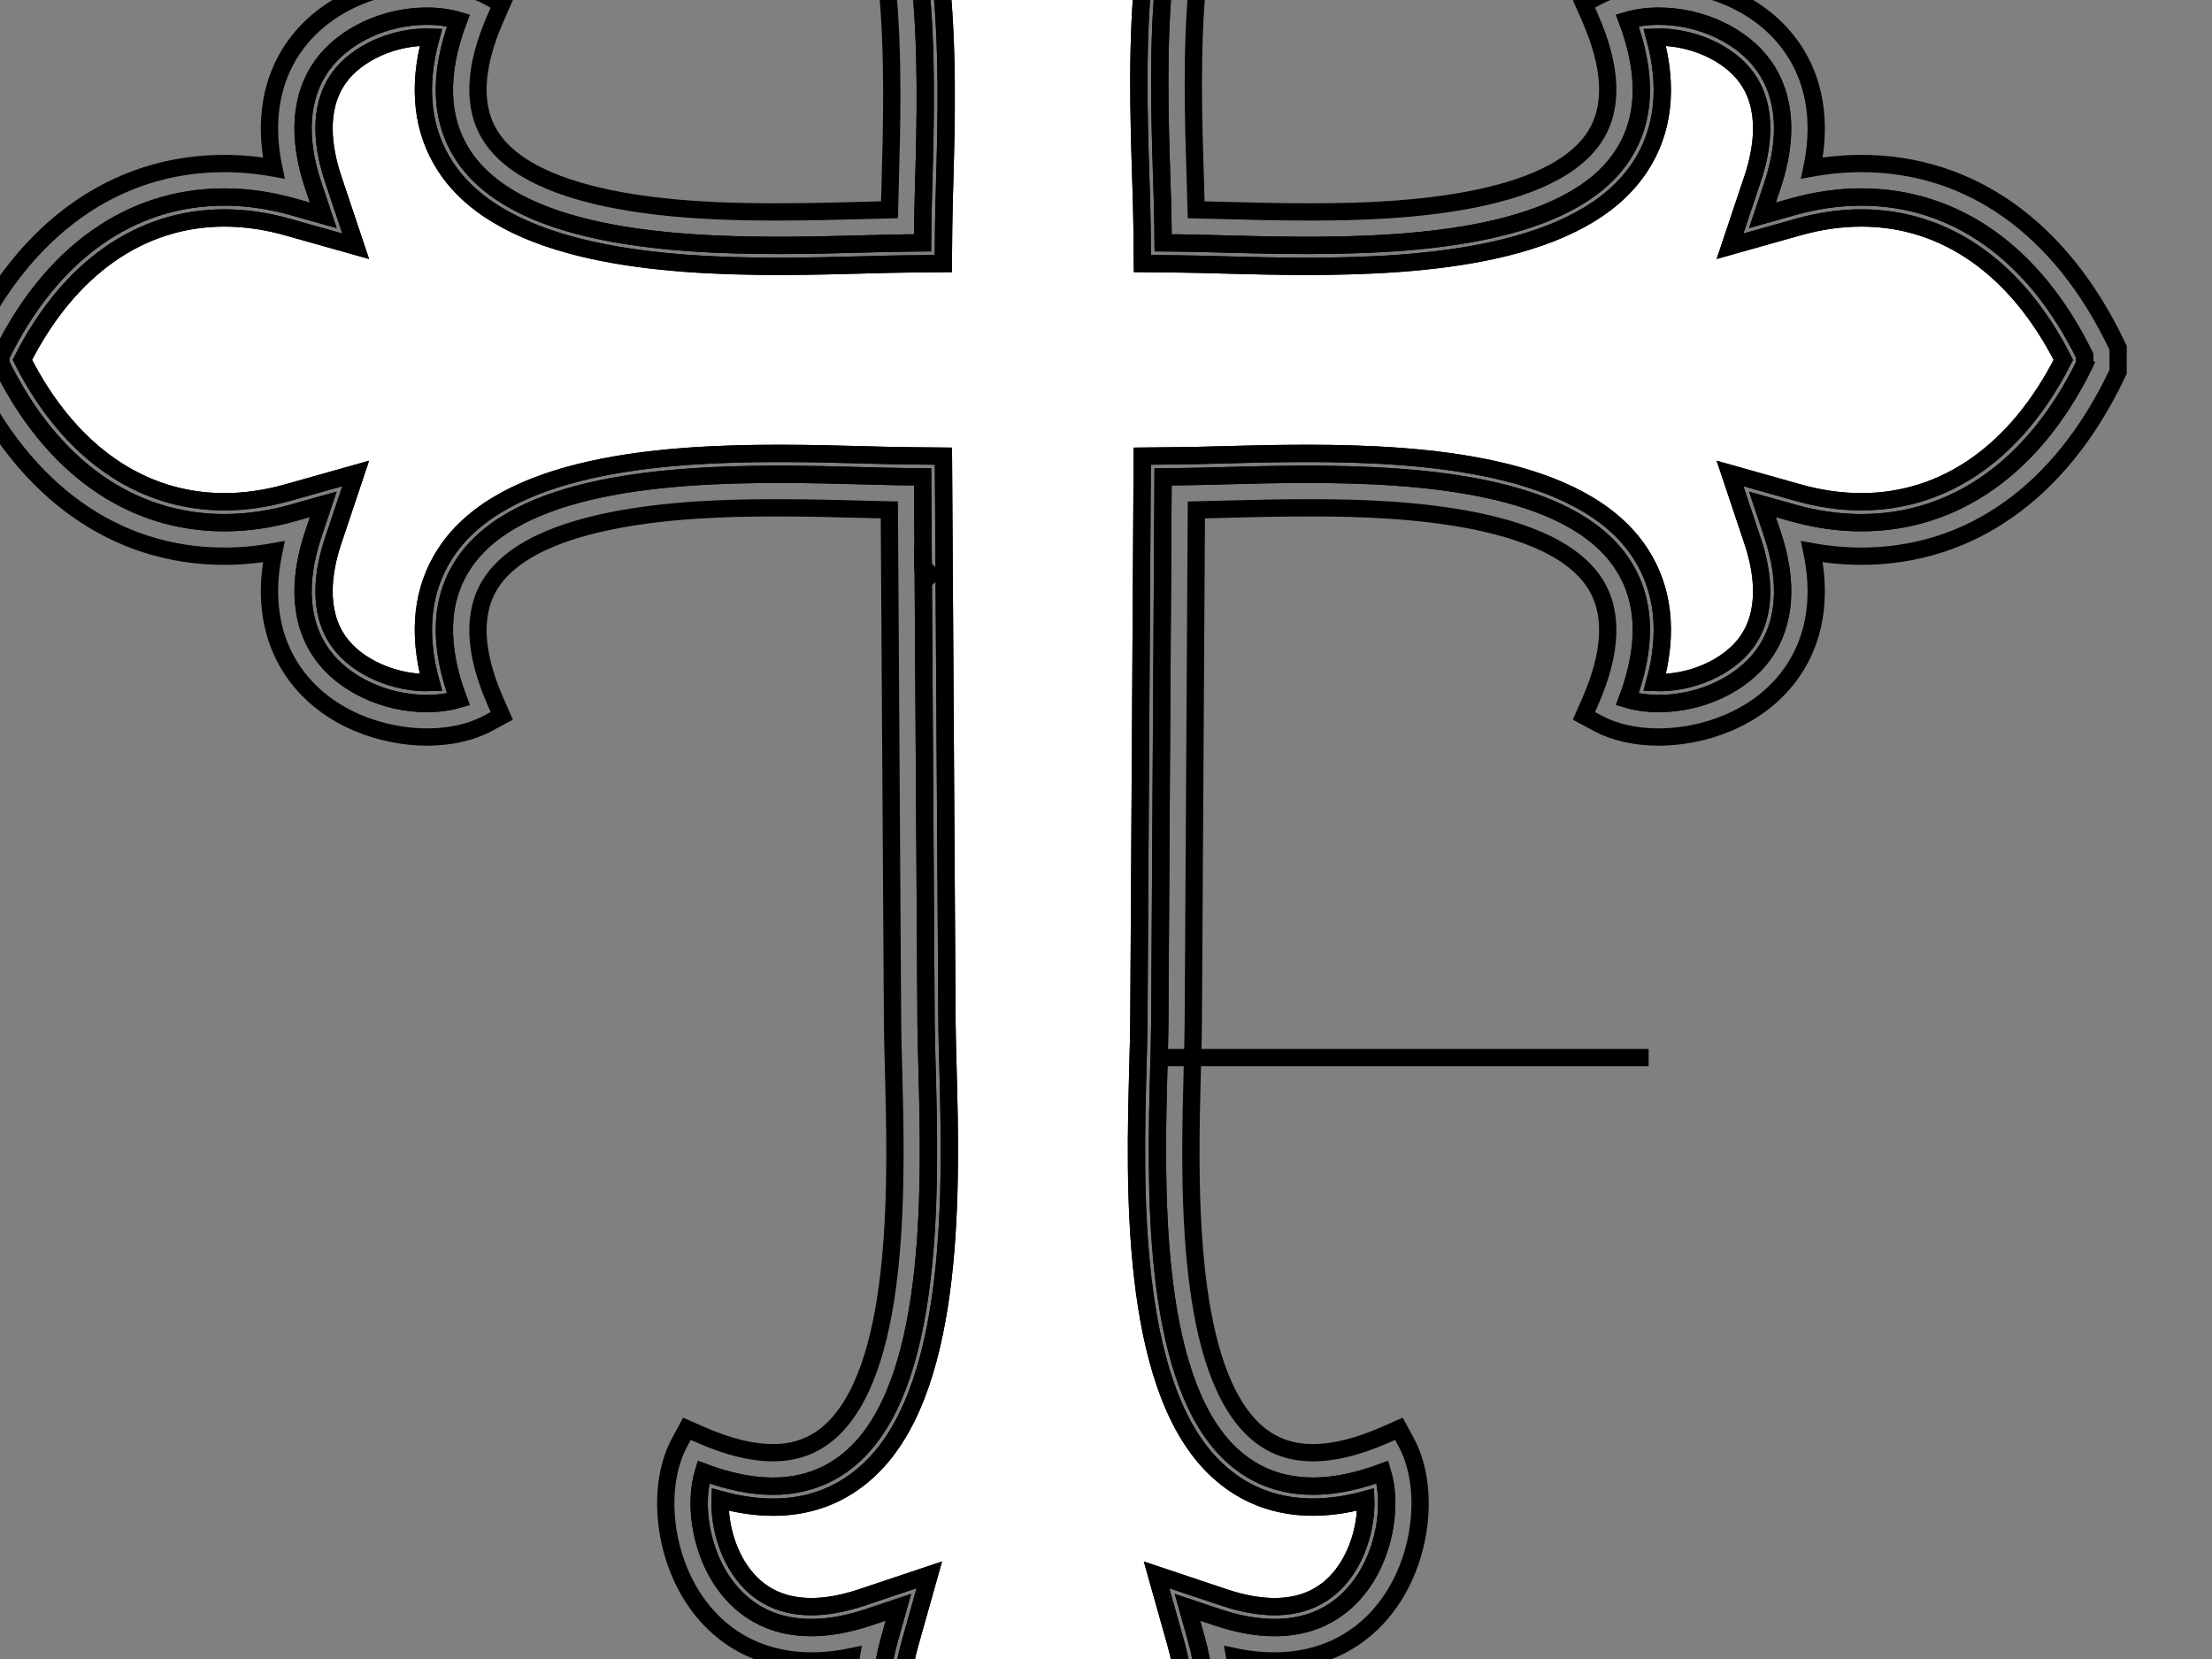
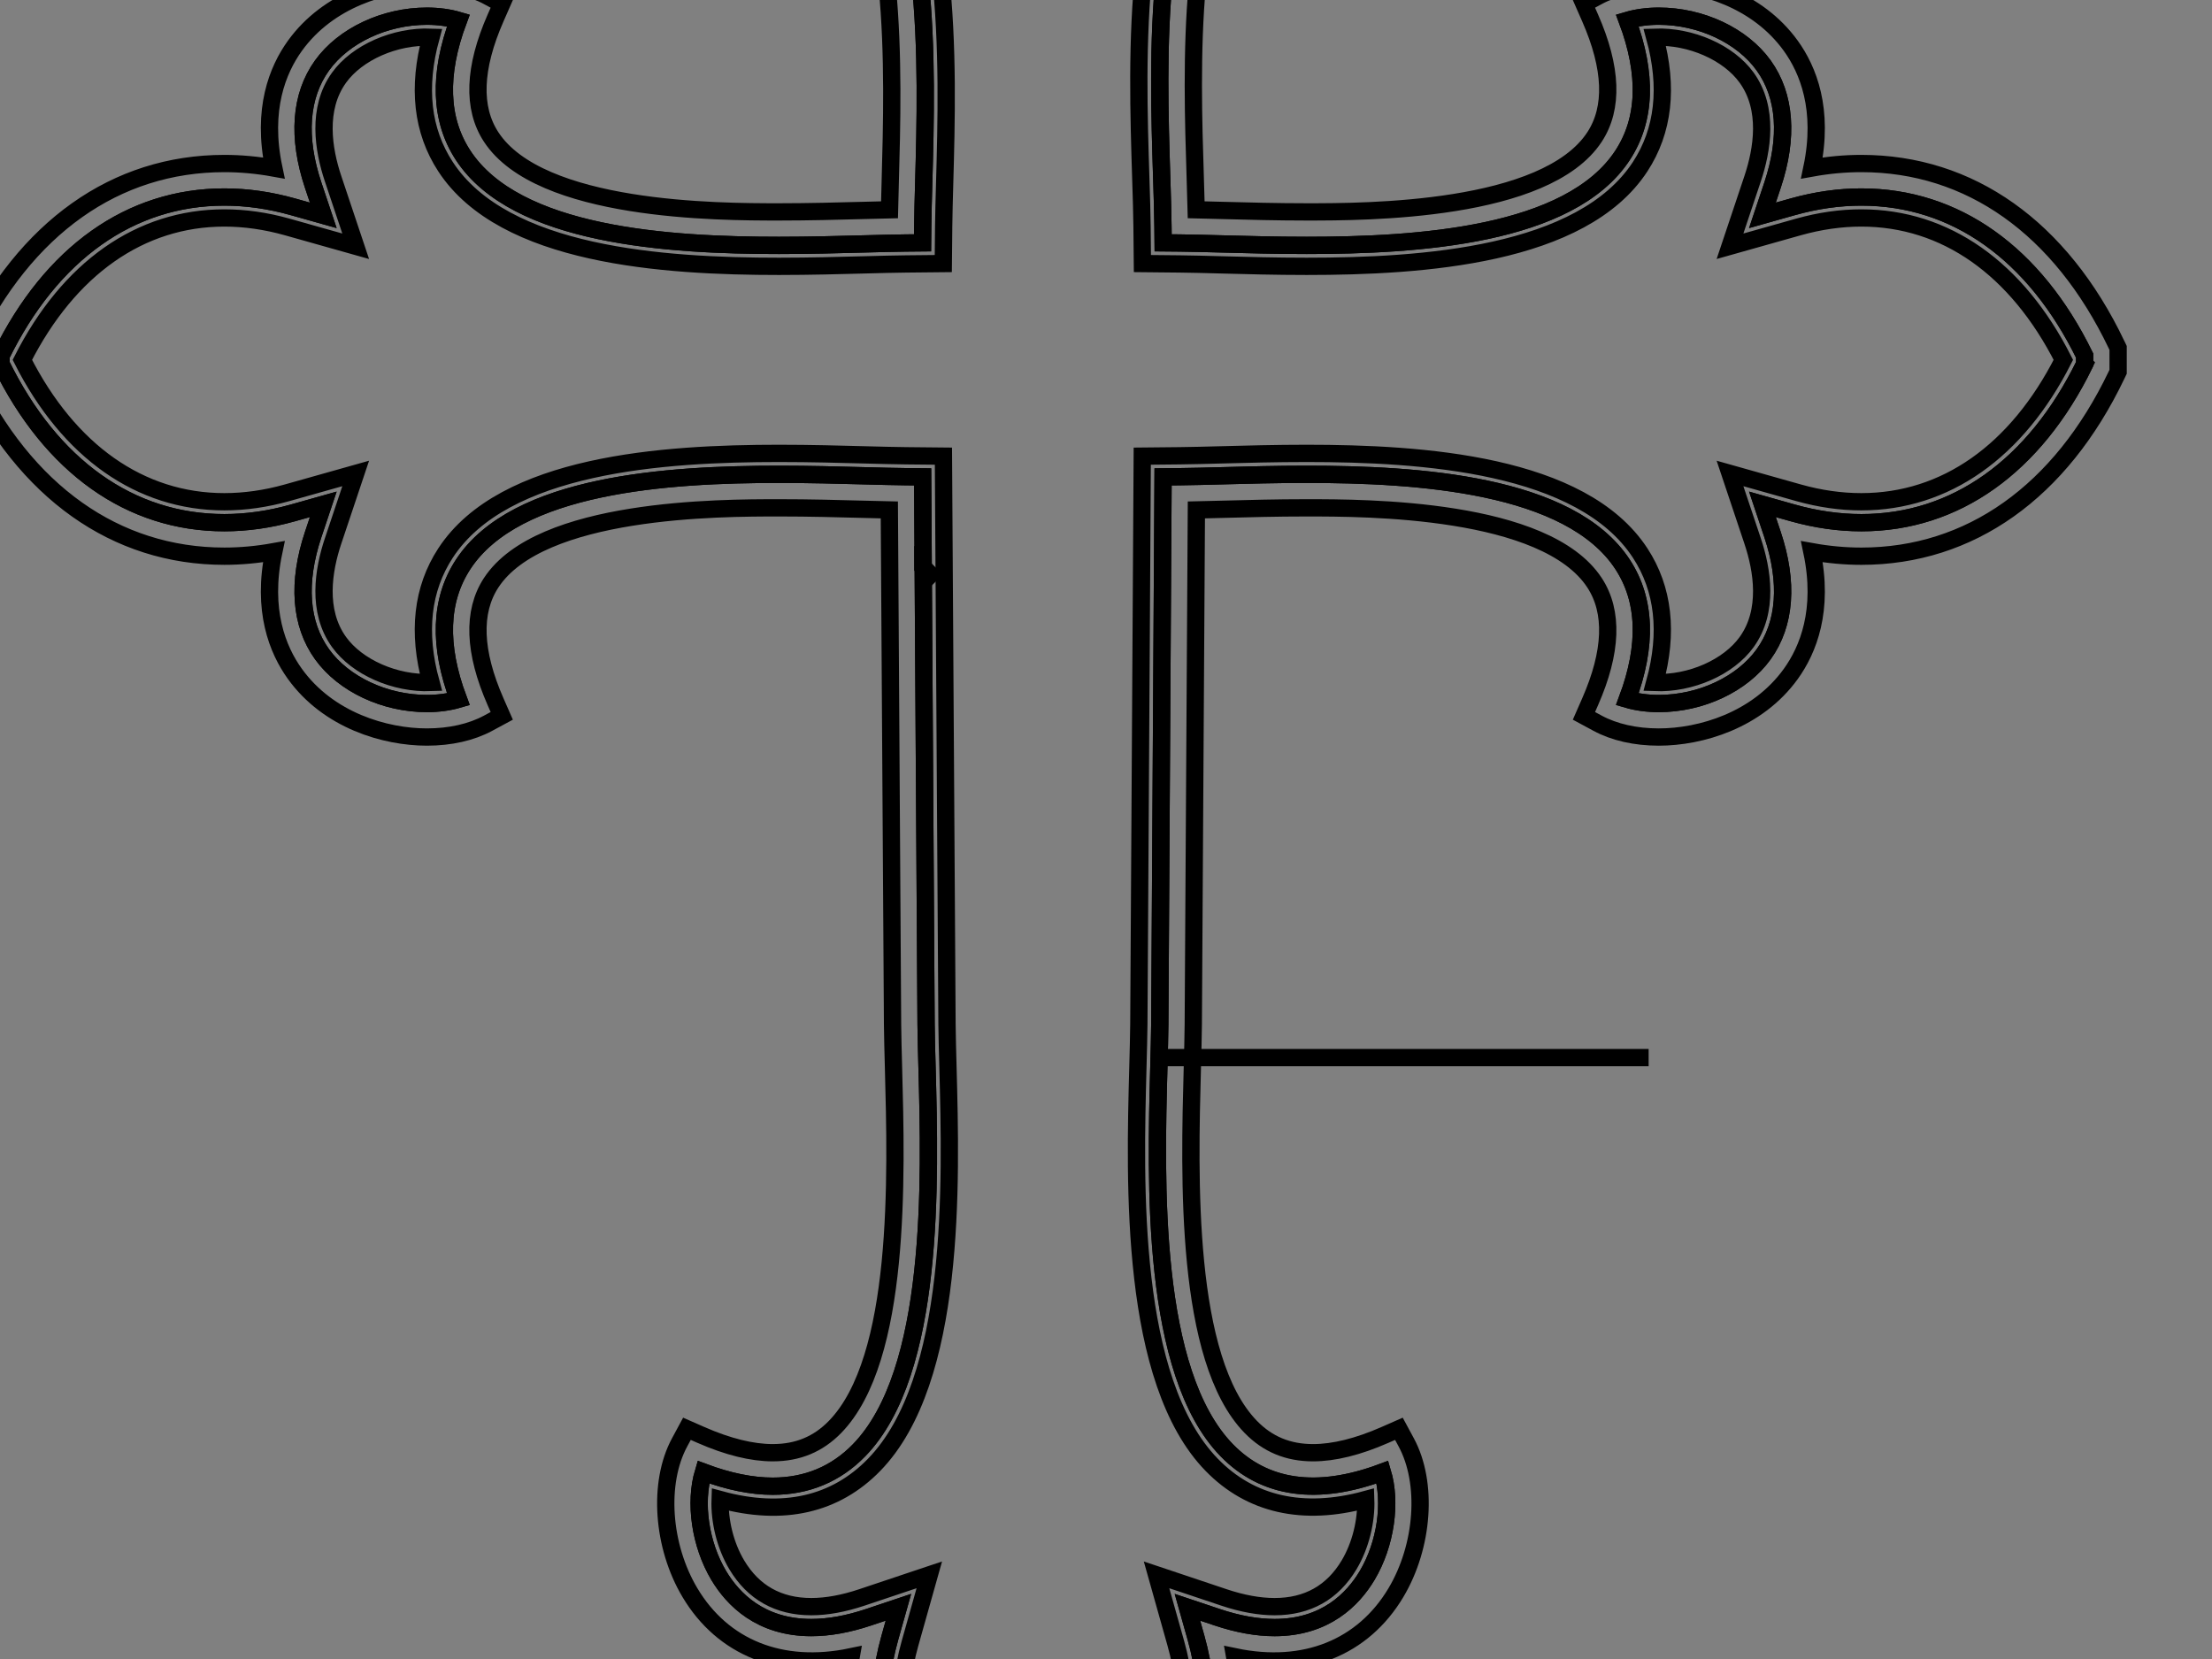
<svg xmlns="http://www.w3.org/2000/svg" width="640" height="480">
  <rect width="100%" height="100%" fill="#808080" stroke="none" />
  <title>white cross</title>
  <defs>
    <clipPath id="clipPath4923" clipPathUnits="userSpaceOnUse">
      <path id="path4925" d="m0,733.074l600,0l0,-733.074l-600,0l0,733.074z" />
    </clipPath>
    <clipPath id="clipPath4937" clipPathUnits="userSpaceOnUse">
      <path id="path4939" d="m282.842,126.234c0.636,-9.46 6.455,-18.753 13.577,-18.753c7.126,0 13.612,9.164 13.581,19.094c-0.037,11.131 -9.591,32.93 -13.581,41.246c-4.157,-8.57 -14.425,-28.979 -13.577,-41.587" />
    </clipPath>
    <clipPath id="clipPath4945" clipPathUnits="userSpaceOnUse">
      <path id="path4947" d="m310.029,107.477l-28.037,0l0,60.34l28.037,0l0,-60.34z" />
    </clipPath>
    <clipPath id="clipPath4955" clipPathUnits="userSpaceOnUse">
      <path id="path4957" d="m-1.044,-1.004l2.611,0l0,5.62l-2.611,0l0,-5.62z" />
    </clipPath>
    <clipPath id="clipPath4971" clipPathUnits="userSpaceOnUse">
      <path id="path4973" d="m284.884,134.219l21.391,-1.939c1.129,5.371 -7.135,29.868 -9.856,35.541c-7.096,-14.628 -11.6,-29.401 -11.535,-33.602" />
    </clipPath>
    <clipPath id="clipPath4979" clipPathUnits="userSpaceOnUse">
      <path id="path4981" d="m307.342,169.013l1.935,-36.632l-24.394,-1.289l-1.936,36.632l24.395,1.289z" />
    </clipPath>
    <clipPath id="clipPath4989" clipPathUnits="userSpaceOnUse">
-       <path id="path4991" d="m-0.127,-0.561l1.52,0l0,1.012l-1.52,0l0,-1.012z" />
+       <path id="path4991" d="m-0.127,-0.561l1.52,0l-1.52,0l0,-1.012z" />
    </clipPath>
    <clipPath id="clipPath5005" clipPathUnits="userSpaceOnUse">
      <path id="path5007" d="m111.791,442.008c-9.461,-0.637 -18.755,-6.454 -18.755,-13.579c0,-7.125 9.165,-13.611 19.096,-13.579c11.13,0.037 32.929,9.59 41.246,13.579c-8.234,3.994 -27.393,13.629 -40.065,13.628c-0.518,0 -1.027,-0.016 -1.522,-0.049" />
    </clipPath>
    <clipPath id="clipPath5013" clipPathUnits="userSpaceOnUse">
      <path id="path5015" d="m93.032,442.062l60.342,0l0,-27.24l-60.342,0l0,27.24z" />
    </clipPath>
    <clipPath id="clipPath5023" clipPathUnits="userSpaceOnUse">
      <path id="path5025" d="m-1.044,-1.004l2.537,0l0,5.62l-2.537,0l0,-5.62z" />
    </clipPath>
    <clipPath id="clipPath5039" clipPathUnits="userSpaceOnUse">
      <path id="path5041" d="m119.775,439.967l-1.939,-21.393c5.371,-1.13 29.867,7.134 35.542,9.855c-14.526,7.047 -29.193,11.539 -33.512,11.538l-0.091,0" />
    </clipPath>
    <clipPath id="clipPath5047" clipPathUnits="userSpaceOnUse">
      <path id="path5049" d="m-315.168,-354.446l1.52,0l0,1.01l-1.52,0l0,-1.01z" />
    </clipPath>
    <clipPath id="clipPath5057" clipPathUnits="userSpaceOnUse">
      <path id="path5059" d="m-0.127,-0.561l1.52,0l0,1.01l-1.52,0l0,-1.01z" />
    </clipPath>
    <clipPath id="clipPath5073" clipPathUnits="userSpaceOnUse">
      <path id="path5075" d="m282.793,610.133c0.037,-11.13 9.59,-32.929 13.579,-41.246c4.157,8.571 14.427,28.98 13.578,41.587c-0.635,9.46 -6.455,18.755 -13.578,18.755c-7.124,0 -13.612,-9.166 -13.579,-19.096" />
    </clipPath>
    <clipPath id="clipPath5081" clipPathUnits="userSpaceOnUse">
      <path id="path5083" d="m761.297,738.394l2.612,0l0,5.62l-2.612,0l0,-5.62z" />
    </clipPath>
    <clipPath id="clipPath5091" clipPathUnits="userSpaceOnUse">
      <path id="path5093" d="m-1.044,-1.004l2.611,0l0,5.62l-2.611,0l0,-5.62z" />
    </clipPath>
    <clipPath id="clipPath5107" clipPathUnits="userSpaceOnUse">
-       <path id="path5109" d="m295.795,571.874c7.097,14.63 11.602,29.402 11.537,33.604l-21.393,1.938c-1.129,-5.371 7.135,-29.867 9.856,-35.542" />
-     </clipPath>
+       </clipPath>
    <clipPath id="clipPath5115" clipPathUnits="userSpaceOnUse">
      <path id="path5117" d="m284.867,570.684l-1.935,36.633l24.397,1.289l1.935,-36.634l-24.397,-1.288z" />
    </clipPath>
    <clipPath id="clipPath5125" clipPathUnits="userSpaceOnUse">
      <path id="path5127" d="m-0.127,-0.561l1.52,0l0,1.012l-1.52,0l0,-1.012z" />
    </clipPath>
    <clipPath id="clipPath5141" clipPathUnits="userSpaceOnUse">
      <path id="path5143" d="m483.244,442.822c-11.131,-0.037 -32.93,-9.59 -41.246,-13.579c8.57,-4.157 28.979,-14.427 41.587,-13.578c9.46,0.635 18.754,6.454 18.754,13.578c0,7.107 -9.12,13.579 -19.023,13.579l-0.072,0" />
    </clipPath>
    <clipPath id="clipPath5149" clipPathUnits="userSpaceOnUse">
      <path id="path5151" d="m502.336,414.816l-60.341,0l0,28.006l60.341,0l0,-28.006z" />
    </clipPath>
    <clipPath id="clipPath5159" clipPathUnits="userSpaceOnUse">
      <path id="path5161" d="m-1.041,-1.004l2.608,0l0,5.62l-2.608,0l0,-5.62z" />
    </clipPath>
    <clipPath id="clipPath5175" clipPathUnits="userSpaceOnUse">
      <path id="path5177" d="m441.998,429.243c14.629,-7.097 29.401,-11.602 33.602,-11.537l1.939,21.391c-0.341,0.072 -0.757,0.106 -1.241,0.106c-7.16,-0.001 -28.985,-7.412 -34.3,-9.96" />
    </clipPath>
    <clipPath id="clipPath5183" clipPathUnits="userSpaceOnUse">
      <path id="path5185" d="m327.063,354.177l1.518,0l0,0.97l-1.518,0l0,-0.97z" />
    </clipPath>
    <clipPath id="clipPath5193" clipPathUnits="userSpaceOnUse">
      <path id="path5195" d="m-0.127,-0.519l1.518,0l0,0.97l-1.518,0l0,-0.97z" />
    </clipPath>
    <clipPath id="clipPath5209" clipPathUnits="userSpaceOnUse">
      <path id="path5211" d="m282.203,568.167c1.149,-2.767 -3.764,3.098 -11.354,8.963c-11.358,8.777 -28.71,17.553 -40.723,-2.588c45.672,6.318 51.059,-53.961 51.059,-129.892l0.015,-1.09l-3.722,-0.072c-75.93,0 -136.21,5.388 -129.891,51.059c-33.604,-20.04 13.283,-54.945 6.374,-52.077c0,0 -58.234,37.398 -80.69,-13.836c22.456,-51.24 80.69,-14.195 80.69,-14.195c6.909,2.869 -39.978,-32.034 -6.374,-52.077c-6.319,45.673 53.961,51.061 129.891,51.061l4.061,0.078l0.012,-1.165l0,-121.165c0,-75.931 -5.388,-136.21 -51.059,-129.893c12.012,-20.141 29.364,-11.365 40.722,-2.589c7.591,5.865 12.504,11.731 11.355,8.964c0,0 -37.4,-58.234 13.837,-80.69c51.237,22.456 14.193,80.69 14.193,80.69c-1.149,2.767 3.764,-3.099 11.354,-8.964c11.357,-8.776 28.71,-17.552 40.723,2.589c-45.672,-6.317 -51.06,53.962 -51.06,129.893l1.558,121.165l-0.105,1.767l4.306,0.083c75.931,0 136.21,-5.39 129.893,-51.061c33.603,20.04 -13.284,54.944 -6.375,52.078c0,0 58.233,-37.401 80.69,13.836c-22.457,51.236 -80.69,14.193 -80.69,14.193c-6.909,-2.867 39.978,32.035 6.375,52.078c6.317,-45.674 -53.962,-51.059 -129.893,-51.059l-6.094,-0.117l-0.03,0.516c0,75.931 5.388,136.21 51.059,129.892c-12.013,20.141 -29.365,11.365 -40.722,2.588c-7.591,-5.865 -12.504,-11.73 -11.354,-8.963c0,0 37.399,58.235 -13.838,80.691c-51.236,-22.456 -14.193,-80.691 -14.193,-80.691m-2.76,42.756c-0.041,12.376 8.043,23.797 16.923,23.797c8.878,0 16.13,-11.582 16.923,-23.373c1.057,-15.713 -11.742,-41.148 -16.923,-51.83c-4.971,10.366 -16.877,37.534 -16.923,51.406m152.799,-181.853c10.366,4.971 37.535,16.877 51.406,16.922c12.376,0.043 23.798,-8.044 23.798,-16.922c0,-8.879 -11.583,-16.129 -23.374,-16.922c-0.617,-0.042 -1.251,-0.062 -1.897,-0.062c-15.793,-0.001 -39.67,12.006 -49.933,16.984m-344.834,-0.467c0,8.875 11.583,16.128 23.374,16.922c15.711,1.056 41.148,-11.742 51.829,-16.922c-10.365,-4.971 -37.534,-16.88 -51.405,-16.925l-0.093,0c-12.341,-0.001 -23.705,8.068 -23.705,16.925m192.106,-304.129c-1.057,15.713 11.742,41.148 16.923,51.83c4.971,-10.366 16.877,-37.535 16.922,-51.406c0.042,-12.376 -8.044,-23.798 -16.922,-23.798c-8.878,0 -16.13,11.583 -16.923,23.374" />
    </clipPath>
    <clipPath id="clipPath5217" clipPathUnits="userSpaceOnUse">
      <path id="path5219" d="m73.271,648.857l448.312,0l0,-561.895l-448.312,0l0,561.895z" />
    </clipPath>
    <clipPath id="clipPath5227" clipPathUnits="userSpaceOnUse">
      <path id="path5229" d="m18.174,-450.609l462.431,0l0,579.591l-462.431,0l0,-579.591z" />
    </clipPath>
    <clipPath id="clipPath5243" clipPathUnits="userSpaceOnUse">
      <path id="path5245" d="m282.793,535.818c0,0 6.633,3.938 9.217,8.667c-7.35,8.864 -14.701,12.607 -14.701,12.607c0,0 5.484,-11.424 5.484,-21.274" />
    </clipPath>
    <clipPath id="clipPath5261" clipPathUnits="userSpaceOnUse">
      <path id="path5263" d="m0,-0.723l1,0l0,1.447l-1,0l0,-1.447z" />
    </clipPath>
    <clipPath id="clipPath5277" clipPathUnits="userSpaceOnUse">
      <path id="path5279" d="m296.969,544.485c2.584,-4.729 9.219,-8.667 9.219,-8.667c0,9.85 5.484,21.274 5.484,21.274c0,0 -7.351,-3.743 -14.703,-12.607" />
    </clipPath>
    <clipPath id="clipPath5285" clipPathUnits="userSpaceOnUse">
      <path id="path5287" d="m311.655,535.337l-15.378,0.499l0.706,21.729l15.377,-0.5l-0.705,-21.728z" />
    </clipPath>
    <clipPath id="clipPath5295" clipPathUnits="userSpaceOnUse">
      <path id="path5297" d="m0.038,-0.753l1.052,0l0,1.486l-1.052,0l0,-1.486z" />
    </clipPath>
    <clipPath id="clipPath5311" clipPathUnits="userSpaceOnUse">
      <path id="path5313" d="m294.224,540.348c-4.928,-9.159 -9.564,-9.064 -9.564,-9.064c5.735,-5.612 7.852,-65.295 7.35,-75.649l4.959,0c-0.553,11.447 1.181,70.923 7.352,75.649c0,0 -4.637,-0.095 -9.565,9.064l-0.532,0z" />
    </clipPath>
    <clipPath id="clipPath5319" clipPathUnits="userSpaceOnUse">
      <path id="path5321" d="m282.481,455.691l2.192,85.162l21.826,-0.561l-2.191,-85.163l-21.827,0.562z" />
    </clipPath>
    <clipPath id="clipPath5329" clipPathUnits="userSpaceOnUse">
      <path id="path5331" d="m-0.041,-0.104l0.881,0l0,0.226l-0.881,0l0,-0.226z" />
    </clipPath>
    <clipPath id="clipPath5345" clipPathUnits="userSpaceOnUse">
      <path id="path5347" d="m296.969,193.692c7.352,-14.274 14.703,-20.298 14.703,-20.298c0,0 -5.484,18.391 -5.484,34.249c0,0 -6.635,-6.341 -9.219,-13.951" />
    </clipPath>
    <clipPath id="clipPath5363" clipPathUnits="userSpaceOnUse">
      <path id="path5365" d="m0,-1.165l1,0l0,2.33l-1,0l0,-2.33z" />
    </clipPath>
    <clipPath id="clipPath5379" clipPathUnits="userSpaceOnUse">
      <path id="path5381" d="m277.309,173.394c0,0 7.351,6.024 14.701,20.298c-2.584,7.61 -9.217,13.951 -9.217,13.951c0,-15.858 -5.484,-34.249 -5.484,-34.249" />
    </clipPath>
    <clipPath id="clipPath5387" clipPathUnits="userSpaceOnUse">
      <path id="path5389" d="m586.949,562.2l1.1,0l0,2.415l-1.1,0l0,-2.415z" />
    </clipPath>
    <clipPath id="clipPath5397" clipPathUnits="userSpaceOnUse">
      <path id="path5399" d="m0.008,-1.218l1.1,0l0,2.415l-1.1,0l0,-2.415z" />
    </clipPath>
    <clipPath id="clipPath5413" clipPathUnits="userSpaceOnUse">
      <path id="path5415" d="m292.01,336.728c0.555,-18.427 -1.179,-114.178 -7.35,-121.785c0,0 4.636,0.151 9.564,-14.591l0.532,0c4.928,14.742 9.565,14.591 9.565,14.591c-5.736,9.035 -7.852,105.115 -7.352,121.785l-4.959,0z" />
    </clipPath>
    <clipPath id="clipPath5421" clipPathUnits="userSpaceOnUse">
      <path id="path5423" d="m307.802,336.564l-3.52,-136.792l-23.155,0.596l3.52,136.791l23.155,-0.595z" />
    </clipPath>
    <clipPath id="clipPath5431" clipPathUnits="userSpaceOnUse">
      <path id="path5433" d="m-0.04,-0.066l0.879,0l0,0.149l-0.879,0l0,-0.149z" />
    </clipPath>
    <clipPath id="clipPath5447" clipPathUnits="userSpaceOnUse">
      <path id="path5449" d="m409.415,443.396c0,0 4.251,-6.635 9.356,-9.222c9.568,7.352 13.607,14.704 13.607,14.704c0,0 -12.33,-5.482 -22.963,-5.482" />
    </clipPath>
    <clipPath id="clipPath5465" clipPathUnits="userSpaceOnUse">
-       <path id="path5467" d="m0,-0.781l1,0l0,1.562l-1,0l0,-1.562z" />
-     </clipPath>
+       </clipPath>
    <clipPath id="clipPath5481" clipPathUnits="userSpaceOnUse">
      <path id="path5483" d="m409.415,419.998c10.633,0 22.963,-5.482 22.963,-5.482c0,0 -4.039,7.351 -13.607,14.703c-5.105,-2.587 -9.356,-9.221 -9.356,-9.221" />
    </clipPath>
    <clipPath id="clipPath5489" clipPathUnits="userSpaceOnUse">
      <path id="path5491" d="m408.942,414.525l0.501,15.432l23.416,-0.76l-0.501,-15.433l-23.416,0.761z" />
    </clipPath>
    <clipPath id="clipPath5499" clipPathUnits="userSpaceOnUse">
      <path id="path5501" d="m0.034,-0.813l1.058,0l0,1.605l-1.058,0l0,-1.605z" />
    </clipPath>
    <clipPath id="clipPath5515" clipPathUnits="userSpaceOnUse">
      <path id="path5517" d="m322.867,434.174l0,-4.955c12.356,0.553 76.553,-1.182 81.654,-7.352c0,0 -0.103,4.637 9.782,9.562l0,0.535c-9.885,4.926 -9.782,9.562 -9.782,9.562c-6.058,-5.734 -70.476,-7.851 -81.654,-7.352" />
    </clipPath>
    <clipPath id="clipPath5523" clipPathUnits="userSpaceOnUse">
      <path id="path5525" d="m80.636,75.649l0.88,0l0,0.211l-0.88,0l0,-0.211z" />
    </clipPath>
    <clipPath id="clipPath5533" clipPathUnits="userSpaceOnUse">
      <path id="path5535" d="m-0.041,-0.097l0.88,0l0,0.211l-0.88,0l0,-0.211z" />
    </clipPath>
    <clipPath id="clipPath5549" clipPathUnits="userSpaceOnUse">
      <path id="path5551" d="m163.064,412.037c0,0 12.427,5.484 23.142,5.484c0,0 -4.284,6.634 -9.427,9.219c-9.644,-7.352 -13.715,-14.703 -13.715,-14.703" />
    </clipPath>
    <clipPath id="clipPath5567" clipPathUnits="userSpaceOnUse">
      <path id="path5569" d="m0,-0.787l1,0l0,1.574l-1,0l0,-1.574z" />
    </clipPath>
    <clipPath id="clipPath5583" clipPathUnits="userSpaceOnUse">
      <path id="path5585" d="m176.779,431.698c5.143,2.585 9.427,9.219 9.427,9.219c-10.715,0 -23.142,5.482 -23.142,5.482c0,0 4.071,-7.351 13.715,-14.701" />
    </clipPath>
    <clipPath id="clipPath5591" clipPathUnits="userSpaceOnUse">
      <path id="path5593" d="m186.684,446.391l-0.501,-15.437l-23.595,0.767l0.501,15.436l23.595,-0.766z" />
    </clipPath>
    <clipPath id="clipPath5601" clipPathUnits="userSpaceOnUse">
      <path id="path5603" d="m0.034,-0.819l1.059,0l0,1.618l-1.059,0l0,-1.618z" />
    </clipPath>
    <clipPath id="clipPath5617" clipPathUnits="userSpaceOnUse">
      <path id="path5619" d="m181.28,429.485l0,-0.534c9.963,-4.926 9.859,-9.563 9.859,-9.563c6.105,5.735 71.028,7.852 82.293,7.352l0,4.958c-12.453,-0.555 -77.151,1.18 -82.293,7.35c0,0 0.104,-4.636 -9.859,-9.563" />
    </clipPath>
    <clipPath id="clipPath5625" clipPathUnits="userSpaceOnUse">
      <path id="path5627" d="m-79.546,-75.33l0.88,0l0,0.209l-0.88,0l0,-0.209z" />
    </clipPath>
    <clipPath id="clipPath5635" clipPathUnits="userSpaceOnUse">
      <path id="path5637" d="m-0.041,-0.096l0.88,0l0,0.209l-0.88,0l0,-0.209z" />
    </clipPath>
  </defs>
  <g>
    <title>Layer 1</title>
    <g display="inline" id="g4917">
-       <path stroke-width="5" fill="#ffffff" fill-rule="nonzero" stroke="#000000" id="path4927" d="m538.541,63.063c-5.932,0 -12.043,0.875 -18.158,2.595l-19.837,5.591l6.541,-19.546c2.796,-8.357 4.767,-20.209 -1.724,-29.226c-5.247,-7.288 -16.156,-12.089 -26.598,-11.714c3.968,14.511 2.56,27.087 -4.216,37.46c-16.881,25.849 -63.15,28.836 -96.485,28.836c-8.952,0 -17.295,-0.226 -24.655,-0.426c-4.539,-0.12 -8.651,-0.231 -12.188,-0.266l-10.69,-0.106l-0.106,-10.691c-0.039,-3.914 -0.185,-8.543 -0.349,-13.679c-1.15,-36.098 -2.879,-90.344 20.428,-114.405c11.001,-11.357 26.029,-14.809 44.037,-9.901c0.223,-6.264 -1.5,-13.35 -4.8,-18.883c-4.796,-8.039 -12.054,-12.114 -21.573,-12.114c-4.429,0 -9.342,0.894 -14.606,2.655l-19.544,6.544l5.586,-19.84c8.828,-31.348 -5.539,-59.88 -38.46,-76.606c-32.921,16.726 -47.288,45.259 -38.459,76.606l5.586,19.84l-19.546,-6.544c-5.263,-1.761 -10.176,-2.655 -14.605,-2.655c-9.521,0 -16.779,4.075 -21.572,12.111c-3.302,5.535 -5.024,12.624 -4.801,18.888c18.101,-4.929 33.249,-1.441 44.384,10.014c23.739,24.414 22.144,81.339 21.19,115.351c-0.133,4.719 -0.253,8.976 -0.289,12.618l-0.106,10.691l-10.69,0.106c-3.535,0.035 -7.651,0.146 -12.191,0.266c-6.954,0.19 -15.612,0.424 -24.651,0.426c-33.335,0 -79.605,-2.987 -96.486,-28.831c-6.776,-10.374 -8.185,-22.951 -4.215,-37.465c-10.425,-0.382 -21.35,4.42 -26.597,11.711c-6.493,9.018 -4.521,20.871 -1.725,29.226l6.542,19.549l-19.84,-5.591c-6.114,-1.72 -12.223,-2.595 -18.156,-2.595c-24.305,0 -45.01,14.561 -58.448,41.055c13.436,26.492 34.141,41.055 58.445,41.055c5.93,0 12.04,-0.874 18.161,-2.596l19.839,-5.59l-6.543,19.545c-2.796,8.358 -4.766,20.209 1.726,29.229c5.249,7.291 16.186,12.105 26.596,11.715c-3.969,-14.512 -2.559,-27.09 4.215,-37.461c16.884,-25.848 63.158,-28.836 96.497,-28.836c9.034,0 17.685,0.234 24.635,0.422c4.54,0.121 8.658,0.234 12.196,0.268l10.729,0.108l1.034,164.395c0.034,3.496 0.145,7.606 0.268,12.146c0.914,33.977 2.444,90.846 -21.366,115.312c-11.17,11.477 -26.271,15.032 -44.546,10.034c-0.22,6.259 1.501,13.34 4.8,18.874c4.796,8.039 12.054,12.114 21.573,12.114c4.427,0 9.342,-0.893 14.606,-2.655l19.545,-6.544l-5.586,19.841c-8.829,31.345 5.538,59.881 38.457,76.606c32.922,-16.725 47.289,-45.26 38.46,-76.604l-5.586,-19.841l19.546,6.546c5.261,1.76 10.176,2.653 14.605,2.653c9.519,0 16.779,-4.075 21.574,-12.116c3.299,-5.532 5.02,-12.616 4.798,-18.876c-18.152,4.949 -33.369,1.457 -44.548,-10.026c-23.812,-24.461 -22.281,-81.33 -21.365,-115.306c0.125,-4.66 0.234,-8.709 0.269,-12.198l0.986,-164.355l10.732,-0.108c3.537,-0.034 7.654,-0.146 12.198,-0.267c6.95,-0.189 15.602,-0.423 24.634,-0.423c33.339,0 79.616,2.989 96.497,28.835c6.775,10.371 8.183,22.95 4.215,37.462c10.435,0.404 21.35,-4.421 26.597,-11.712c6.492,-9.02 4.52,-20.874 1.724,-29.231l-6.541,-19.545l19.841,5.59c6.118,1.723 12.229,2.596 18.158,2.596c24.305,0 45.009,-14.562 58.446,-41.055c-13.438,-26.494 -34.143,-41.055 -58.45,-41.055" />
      <path stroke-width="5" fill="none" fill-rule="nonzero" stroke="#000000" id="path4929" d="m538.545,145.174c-5.929,0 -12.04,-0.874 -18.158,-2.596l-19.841,-5.592l6.541,19.548c2.796,8.356 4.769,20.211 -1.724,29.23c-5.247,7.291 -16.163,12.116 -26.598,11.712c3.969,-14.512 2.56,-27.09 -4.215,-37.464c-16.881,-25.845 -63.159,-28.834 -96.497,-28.834c-9.031,0 -17.684,0.234 -24.634,0.424c-4.544,0.12 -8.66,0.231 -12.198,0.266l-10.732,0.108l-0.986,164.355c-0.035,3.489 -0.144,7.537 -0.269,12.197c-0.916,33.976 -2.448,90.845 21.364,115.306c11.18,11.484 26.396,14.975 44.549,10.026c0.222,6.26 -1.499,13.345 -4.798,18.876c-4.795,8.041 -12.055,12.116 -21.575,12.116c-4.427,0 -9.342,-0.892 -14.604,-2.652l-19.546,-6.546l5.586,19.841c8.829,31.345 -5.538,59.879 -38.46,76.604c-32.92,-16.725 -47.286,-45.261 -38.458,-76.606l5.586,-19.841l-19.545,6.544c-5.264,1.763 -10.179,2.655 -14.606,2.655c-9.518,0 -16.776,-4.075 -21.573,-12.114c-3.299,-5.534 -5.02,-12.614 -4.8,-18.874c18.275,4.999 33.376,1.444 44.546,-10.034c23.81,-24.466 22.281,-81.335 21.366,-115.312c-0.123,-4.54 -0.234,-8.65 -0.268,-12.146l-1.034,-164.395l-10.729,-0.108c-3.539,-0.035 -7.655,-0.146 -12.196,-0.266c-6.95,-0.19 -15.601,-0.424 -24.635,-0.424c-33.34,0 -79.614,2.989 -96.498,28.836c-6.774,10.372 -8.184,22.949 -4.215,37.461c-10.41,0.39 -21.348,-4.424 -26.596,-11.715c-6.492,-9.019 -4.522,-20.871 -1.726,-29.227l6.543,-19.548l-19.839,5.592c-6.121,1.723 -12.231,2.596 -18.161,2.596c-24.304,0 -45.009,-14.564 -58.445,-41.056c13.438,-26.493 34.142,-41.054 58.448,-41.054c5.934,0 12.042,0.874 18.156,2.594l19.84,5.591l-6.542,-19.549c-2.796,-8.355 -4.768,-20.209 1.725,-29.225c5.247,-7.291 16.172,-12.094 26.598,-11.712c-3.97,14.514 -2.561,27.092 4.216,37.465c16.88,25.842 63.15,28.833 96.485,28.833c9.039,-0.003 17.698,-0.238 24.651,-0.426c4.54,-0.121 8.656,-0.233 12.191,-0.267l10.69,-0.108l0.106,-10.69c0.036,-3.641 0.156,-7.899 0.289,-12.618c0.954,-34.012 2.549,-90.937 -21.19,-115.351c-11.135,-11.454 -26.282,-14.943 -44.384,-10.015c-0.223,-6.263 1.499,-13.35 4.801,-18.885c4.794,-8.036 12.051,-12.113 21.573,-12.113c4.429,0 9.342,0.892 14.605,2.655l19.546,6.544l-5.586,-19.841c-8.829,-31.345 5.538,-59.879 38.459,-76.604c32.921,16.725 47.287,45.259 38.46,76.604l-5.586,19.841l19.544,-6.544c5.264,-1.762 10.177,-2.655 14.606,-2.655c9.517,0 16.776,4.076 21.572,12.115c3.3,5.533 5.022,12.618 4.8,18.88c-18.009,-4.906 -33.036,-1.455 -44.037,9.902c-23.306,24.06 -21.578,78.306 -20.427,114.406c0.164,5.135 0.31,9.765 0.349,13.678l0.106,10.69l10.69,0.108c3.536,0.035 7.649,0.146 12.188,0.267c7.36,0.197 15.703,0.426 24.655,0.426c33.335,0 79.604,-2.99 96.485,-28.838c6.776,-10.372 8.185,-22.949 4.216,-37.46c10.441,-0.374 21.35,4.426 26.598,11.715c6.491,9.016 4.52,20.867 1.724,29.225l-6.541,19.546l19.838,-5.591c6.115,-1.72 12.225,-2.594 18.157,-2.594c24.308,0 45.013,14.561 58.45,41.054c-13.438,26.492 -34.141,41.056 -58.446,41.056m-0.004,-88.169c-6.487,0 -13.149,0.95 -19.8,2.821l-8.816,2.485l2.907,-8.687c4.654,-13.906 3.771,-25.903 -2.551,-34.688c-6.234,-8.659 -18.144,-14.254 -30.344,-14.254c-3.285,0 -6.4,0.426 -9.113,1.226c5.836,15.589 5.388,28.69 -1.347,39c-15.274,23.387 -59.485,26.091 -91.413,26.091c-8.852,0 -17.16,-0.225 -24.491,-0.424c-4.579,-0.121 -8.725,-0.233 -12.293,-0.27l-4.749,-0.046l-0.049,-4.751c-0.04,-4.004 -0.191,-8.747 -0.359,-14.013c-1.111,-34.877 -2.79,-87.58 18.733,-109.797c10.681,-11.03 25.73,-13.224 44.52,-6.186c2.645,-8.757 0.996,-20.811 -4.433,-29.912c-4.101,-6.875 -12.075,-15.07 -26.775,-15.07c-5.083,0 -10.644,0.997 -16.529,2.967l-8.688,2.908l2.483,-8.818c9.83,-34.896 -6.262,-66.38 -43.057,-84.401l-2.465,0c-36.795,18.021 -52.886,49.505 -43.057,84.401l2.482,8.818l-8.686,-2.908c-5.884,-1.97 -11.446,-2.967 -16.53,-2.967c-14.701,0 -22.676,8.193 -26.775,15.068c-5.431,9.101 -7.079,21.155 -4.433,29.915c18.878,-7.064 34.046,-4.827 44.874,6.31c21.956,22.581 20.405,77.909 19.479,110.967c-0.134,4.75 -0.255,9.045 -0.291,12.719l-0.047,4.751l-4.751,0.046c-3.565,0.038 -7.715,0.149 -12.293,0.27c-7.332,0.199 -15.641,0.423 -24.491,0.424c-31.927,0 -76.139,-2.704 -91.413,-26.086c-6.736,-10.31 -7.182,-23.416 -1.347,-39.005c-2.711,-0.8 -5.828,-1.226 -9.113,-1.226c-12.2,0 -24.11,5.595 -30.341,14.253c-6.326,8.786 -7.209,20.78 -2.553,34.689l2.906,8.687l-8.816,-2.485c-6.65,-1.871 -13.311,-2.821 -19.8,-2.821c-27.206,0 -50.112,16.281 -64.601,45.878l0,2.469c14.487,29.599 37.395,45.881 64.599,45.881c6.49,0 13.152,-0.952 19.802,-2.824l8.818,-2.485l-2.906,8.687c-4.656,13.909 -3.772,25.901 2.552,34.689c6.234,8.66 18.144,14.254 30.341,14.254c3.286,0 6.401,-0.426 9.112,-1.225c-5.835,-15.589 -5.387,-28.691 1.349,-39.003c15.275,-23.386 59.491,-26.091 91.424,-26.091c8.845,0 17.146,0.224 24.471,0.421c4.58,0.124 8.731,0.235 12.3,0.27l4.769,0.047l0.995,158.434c0.035,3.547 0.146,7.694 0.27,12.271c0.889,33.021 2.376,88.292 -19.651,110.924c-6.719,6.902 -15.121,10.402 -24.975,10.405l-0.006,0c-6.092,0 -12.821,-1.371 -20.059,-4.083c-2.645,8.759 -0.996,20.811 4.433,29.914c4.101,6.875 12.075,15.07 26.775,15.07c5.084,0 10.645,-0.999 16.529,-2.968l8.687,-2.909l-2.482,8.817c-9.83,34.9 6.261,66.383 43.056,84.404l2.466,0c36.795,-18.021 52.886,-49.504 43.058,-84.401l-2.482,-8.818l8.686,2.909c5.885,1.969 11.446,2.968 16.529,2.968c14.703,0 22.676,-8.196 26.779,-15.07c5.426,-9.102 7.076,-21.155 4.431,-29.912c-18.931,7.091 -34.17,4.85 -45.045,-6.323c-22.027,-22.626 -20.539,-77.895 -19.647,-110.916c0.121,-4.581 0.234,-8.732 0.27,-12.297l0.95,-158.419l4.769,-0.047c3.569,-0.035 7.719,-0.146 12.301,-0.27c7.325,-0.197 15.628,-0.421 24.471,-0.421c31.931,0 76.15,2.705 91.425,26.09c6.735,10.311 7.182,23.415 1.346,39.004c2.713,0.799 5.826,1.225 9.113,1.225c12.2,0 24.11,-5.594 30.344,-14.251c6.324,-8.788 7.206,-20.783 2.551,-34.691l-2.907,-8.687l8.818,2.485c6.651,1.871 13.314,2.824 19.802,2.824c27.205,0 50.111,-16.283 64.6,-45.881l0,-2.469c-14.489,-29.596 -37.395,-45.878 -64.604,-45.878" />
      <path stroke-width="5" fill="none" fill-rule="nonzero" stroke="#000000" id="path4931" d="m603.145,105.35c-14.489,29.601 -37.395,45.882 -64.6,45.882c-6.489,0 -13.151,-0.954 -19.801,-2.825l-8.818,-2.484l2.906,8.687c4.655,13.909 3.772,25.904 -2.551,34.691c-6.234,8.656 -18.144,14.251 -30.344,14.251c-3.286,0 -6.4,-0.426 -9.113,-1.225c5.836,-15.589 5.389,-28.694 -1.346,-39.005c-15.275,-23.384 -59.494,-26.089 -91.425,-26.089c-8.844,0 -17.146,0.225 -24.471,0.423c-4.582,0.121 -8.732,0.234 -12.3,0.27l-4.77,0.047l-0.95,158.418c-0.036,3.565 -0.149,7.716 -0.27,12.297c-0.891,33.021 -2.38,88.29 19.648,110.916c10.875,11.172 26.114,13.414 45.045,6.321c2.645,8.759 0.995,20.811 -4.431,29.914c-4.103,6.874 -12.076,15.07 -26.779,15.07c-5.082,0 -10.644,-0.999 -16.529,-2.968l-8.686,-2.909l2.482,8.818c9.829,34.898 -6.263,66.38 -43.057,84.401l-2.466,0c-36.795,-18.021 -52.886,-49.504 -43.056,-84.404l2.482,-8.817l-8.686,2.909c-5.885,1.969 -11.446,2.968 -16.529,2.968c-14.7,0 -22.675,-8.195 -26.776,-15.07c-5.429,-9.102 -7.076,-21.155 -4.432,-29.914c7.237,2.711 13.966,4.083 20.06,4.083l0.005,0c9.854,-0.003 18.256,-3.503 24.975,-10.405c22.027,-22.633 20.54,-77.903 19.651,-110.924c-0.123,-4.578 -0.234,-8.724 -0.27,-12.271l-0.995,-158.433l-4.769,-0.047c-3.569,-0.036 -7.72,-0.149 -12.3,-0.27c-7.325,-0.197 -15.625,-0.423 -24.471,-0.423c-31.931,0 -76.149,2.705 -91.424,26.091c-6.735,10.311 -7.184,23.414 -1.348,39.003c-2.712,0.799 -5.826,1.225 -9.112,1.225c-12.199,0 -24.107,-5.595 -30.341,-14.254c-6.325,-8.788 -7.209,-20.78 -2.554,-34.689l2.906,-8.687l-8.818,2.484c-6.65,1.871 -13.312,2.825 -19.801,2.825c-27.205,0 -50.112,-16.281 -64.6,-45.882l0,-2.469c14.489,-29.594 37.396,-45.876 64.601,-45.876c6.489,0 13.15,0.95 19.8,2.821l8.818,2.484l-2.908,-8.686c-4.655,-13.909 -3.773,-25.904 2.552,-34.689c6.232,-8.659 18.143,-14.253 30.343,-14.253c3.285,0 6.4,0.428 9.112,1.225c-5.836,15.589 -5.389,28.695 1.346,39.005c15.274,23.383 59.486,26.089 91.414,26.089c8.849,-0.001 17.158,-0.226 24.49,-0.424c4.577,-0.122 8.727,-0.234 12.294,-0.271l4.75,-0.045l0.047,-4.754c0.036,-3.672 0.158,-7.969 0.291,-12.717c0.926,-33.059 2.479,-88.385 -19.479,-110.969c-10.826,-11.135 -25.996,-13.371 -44.874,-6.309c-2.646,-8.76 -0.998,-20.812 4.432,-29.915c4.1,-6.875 12.074,-15.068 26.776,-15.068c5.084,0 10.645,0.997 16.529,2.967l8.688,2.908l-2.484,-8.816c-9.829,-34.897 6.263,-66.381 43.057,-84.402l2.466,0c36.794,18.021 52.886,49.505 43.056,84.402l-2.483,8.816l8.688,-2.908c5.885,-1.97 11.446,-2.967 16.529,-2.967c14.7,0 22.674,8.195 26.775,15.07c5.429,9.1 7.077,21.155 4.432,29.912c-18.79,-7.037 -33.839,-4.845 -44.52,6.188c-21.522,22.217 -19.844,74.92 -18.731,109.796c0.166,5.264 0.317,10.009 0.357,14.011l0.049,4.754l4.75,0.045c3.566,0.038 7.712,0.149 12.293,0.271c7.33,0.197 15.638,0.424 24.49,0.424c31.929,0 76.139,-2.706 91.413,-26.094c6.735,-10.31 7.184,-23.411 1.347,-39c2.713,-0.798 5.828,-1.225 9.113,-1.225c12.2,0 24.11,5.594 30.344,14.254c6.323,8.784 7.205,20.781 2.551,34.688l-2.906,8.686l8.815,-2.484c6.651,-1.871 13.312,-2.821 19.8,-2.821c27.209,0 50.115,16.283 64.604,45.876l0,2.469zm9.218,-5.67c-16.158,-33.771 -42.375,-52.37 -73.821,-52.37c-4.715,0 -9.503,0.439 -14.304,1.306c3.562,-16.955 -1.11,-28.425 -6.09,-35.344c-9.705,-13.483 -26.101,-18.284 -38.21,-18.284c-6.737,0 -12.866,1.384 -17.723,4.009l-3.931,2.124l1.795,4.09c6.334,14.431 6.766,26.004 1.284,34.4c-14.172,21.698 -66.2,21.698 -83.297,21.698c-8.722,0 -16.96,-0.225 -24.229,-0.42c-2.745,-0.074 -5.336,-0.146 -7.744,-0.198c-0.068,-2.916 -0.17,-6.101 -0.279,-9.506c-0.995,-31.22 -2.658,-83.475 16.005,-102.74c4.759,-4.915 10.521,-7.302 17.619,-7.302c5.957,0 12.892,1.718 20.617,5.106l4.09,1.797l2.121,-3.931c6.317,-11.695 5.056,-29.982 -2.998,-43.483c-9.481,-15.895 -26.408,-22.777 -46.608,-18.541c6.798,-36.819 -11.842,-69.349 -51.079,-88.124l-0.991,-0.475l-6.889,0l-0.991,0.475c-39.237,18.775 -57.876,51.305 -51.08,88.124c-20.202,-4.236 -37.129,2.646 -46.61,18.541c-8.053,13.498 -9.311,31.787 -2.995,43.483l2.122,3.931l4.09,-1.797c7.724,-3.389 14.675,-5.106 20.661,-5.106c7.206,0 13.074,2.434 17.94,7.438c19.101,19.642 17.621,72.411 16.738,103.939c-0.083,2.906 -0.159,5.641 -0.214,8.172c-2.408,0.051 -4.997,0.124 -7.74,0.198c-7.27,0.195 -15.51,0.418 -24.229,0.42l-0.159,0c-17.261,0 -69.013,-0.071 -83.139,-21.695c-5.484,-8.396 -5.051,-19.969 1.284,-34.402l1.795,-4.09l-3.931,-2.124c-4.856,-2.625 -10.985,-4.009 -17.723,-4.009c-12.11,0 -28.506,4.801 -38.211,18.281c-4.979,6.921 -9.653,18.389 -6.089,35.346c-4.8,-0.868 -9.586,-1.306 -14.305,-1.306c-31.443,0 -57.659,18.599 -73.821,52.37l-0.474,0.992l0,6.89l0.474,0.991c16.161,33.772 42.378,52.371 73.82,52.371c4.719,0 9.506,-0.441 14.307,-1.307c-3.562,16.958 1.11,28.429 6.09,35.346c9.705,13.481 26.101,18.284 38.21,18.284c6.737,0 12.866,-1.385 17.723,-4.009l3.931,-2.122l-1.795,-4.09c-6.334,-14.431 -6.766,-26.006 -1.284,-34.4c14.172,-21.696 66.209,-21.696 83.309,-21.696c8.715,0 16.949,0.22 24.211,0.416c2.725,0.072 5.301,0.141 7.695,0.192l0.935,148.948c0.037,3.614 0.15,7.815 0.274,12.454c0.848,31.491 2.266,84.201 -16.906,103.901c-4.894,5.025 -10.791,7.47 -18.031,7.473l-0.003,0c-6.01,0 -12.988,-1.725 -20.737,-5.125l-4.09,-1.798l-2.122,3.933c-6.316,11.695 -5.055,29.98 2.997,43.482c9.479,15.894 26.401,22.771 46.607,18.543c-6.796,36.819 11.843,69.349 51.079,88.122l0.991,0.476l6.89,0l0.991,-0.476c39.236,-18.774 57.875,-51.301 51.08,-88.121c20.214,4.23 37.129,-2.65 46.61,-18.544c8.051,-13.499 9.31,-31.786 2.994,-43.48l-2.122,-3.932l-4.089,1.797c-7.75,3.4 -14.727,5.123 -20.741,5.125c-7.24,0 -13.141,-2.445 -18.034,-7.47c-19.174,-19.695 -17.754,-72.404 -16.904,-103.896c0.124,-4.64 0.236,-8.848 0.273,-12.482l0.894,-148.929c2.394,-0.051 4.969,-0.12 7.694,-0.192c7.265,-0.196 15.499,-0.416 24.211,-0.416c17.101,0 69.139,0 83.309,21.694c5.484,8.394 5.051,19.969 -1.284,34.402l-1.795,4.09l3.931,2.122c4.856,2.624 10.985,4.009 17.723,4.009c12.11,0 28.506,-4.803 38.21,-18.281c4.98,-6.92 9.654,-18.391 6.09,-35.349c4.803,0.866 9.59,1.308 14.308,1.308c31.442,0 57.657,-18.599 73.818,-52.371l0.475,-0.991l0,-6.89l-0.475,-0.993l0,-0z" />
      <g id="g4935" clip-path="url(#clipPath4937)">
        <g id="g4941">
          <g id="g4943" clip-path="url(#clipPath4945)">
            <g id="g4949">
              <g id="g4951">
                <g id="g4953" clip-path="url(#clipPath4955)">
                  <path fill="#ffffff" d="m318.536,505.145l-35.046,0l0,-75.425l35.046,0l0,75.425z" id="path4965" />
                </g>
              </g>
            </g>
          </g>
        </g>
      </g>
      <g id="g4969" clip-path="url(#clipPath4971)">
        <g id="g4975">
          <g id="g4977" clip-path="url(#clipPath4979)">
            <g id="g4983">
              <g id="g4985">
                <g id="g4987" clip-path="url(#clipPath4989)">
                  <path fill="#ffffff" d="m315.178,428.225l2.419,45.79l-30.492,1.611l-2.42,-45.79l30.494,-1.611z" id="path4999" />
                </g>
              </g>
            </g>
          </g>
        </g>
      </g>
      <g id="g5003" clip-path="url(#clipPath5005)">
        <g id="g5009">
          <g id="g5011" clip-path="url(#clipPath5013)">
            <g id="g5017">
              <g id="g5019">
                <g id="g5021" clip-path="url(#clipPath5023)">
                  <path fill="#ffffff" d="m47.29,86.914l75.427,0l0,34.05l-75.427,0l0,-34.05z" id="path5033" />
                </g>
              </g>
            </g>
          </g>
        </g>
      </g>
      <g id="g5037" clip-path="url(#clipPath5039)">
        <g id="g5043">
          <g id="g5045" clip-path="url(#clipPath5047)">
            <g id="g5051">
              <g id="g5053">
                <g id="g5055" clip-path="url(#clipPath5057)">
                  <path fill="#ffffff" d="m124.211,117.595l-45.782,2.419l-1.607,-30.422l45.782,-2.419l1.607,30.422z" id="path5067" />
                </g>
              </g>
            </g>
          </g>
        </g>
      </g>
      <g id="g5071" clip-path="url(#clipPath5073)">
        <g id="g5077">
          <g id="g5079" clip-path="url(#clipPath5081)">
            <g id="g5085">
              <g id="g5087">
                <g id="g5089" clip-path="url(#clipPath5091)">
                  <path fill="#ffffff" d="m284.444,-147.048l35.055,0l0,75.425l-35.055,0l0,-75.425z" id="path5101" />
                </g>
              </g>
            </g>
          </g>
        </g>
      </g>
      <g id="g5105" clip-path="url(#clipPath5107)">
        <g id="g5111">
          <g id="g5113" clip-path="url(#clipPath5115)">
            <g id="g5119">
              <g id="g5121">
                <g id="g5123" clip-path="url(#clipPath5125)">
                  <path fill="#ffffff" d="m287.084,-73.864l-2.419,-45.791l30.496,-1.611l2.419,45.792l-30.496,1.61z" id="path5135" />
                </g>
              </g>
            </g>
          </g>
        </g>
      </g>
      <g id="g5139" clip-path="url(#clipPath5141)">
        <g id="g5145">
          <g id="g5147" clip-path="url(#clipPath5149)">
            <g id="g5153">
              <g id="g5155">
                <g id="g5157" clip-path="url(#clipPath5159)">
                  <path fill="#ffffff" d="m558.92,120.971l-75.426,0l0,-35.008l75.426,0l0,35.008z" id="path5169" />
                </g>
              </g>
            </g>
          </g>
        </g>
      </g>
      <g id="g5173" clip-path="url(#clipPath5175)">
        <g id="g5179">
          <g id="g5181" clip-path="url(#clipPath5183)">
            <g id="g5187">
              <g id="g5189">
                <g id="g5191" clip-path="url(#clipPath5193)">
                  <path fill="#ffffff" d="m482.069,90.556l45.723,-2.416l1.544,29.217l-45.723,2.416l-1.544,-29.217z" id="path5203" />
                </g>
              </g>
            </g>
          </g>
        </g>
      </g>
      <g id="g5241" clip-path="url(#clipPath5243)">
        <g id="g5247">
          <g id="g5249">
            <g id="g5255">
              <g id="g5257">
                <g id="g5259" clip-path="url(#clipPath5261)">
                  <path fill="#ffffff" d="m277.638,-56.867l18.376,0l0,26.592l-18.376,0l0,-26.592z" id="path5271" />
                </g>
              </g>
            </g>
          </g>
        </g>
      </g>
      <g id="g5275" clip-path="url(#clipPath5277)">
        <g id="g5281">
          <g id="g5283" clip-path="url(#clipPath5285)">
            <g id="g5289">
              <g id="g5291">
                <g id="g5293" clip-path="url(#clipPath5295)">
                  <path fill="#ffffff" d="m320.569,-29.68l-19.223,-0.624l0.883,-27.161l19.221,0.625l-0.881,27.16z" id="path5305" />
                </g>
              </g>
            </g>
          </g>
        </g>
      </g>
      <g id="g5309" clip-path="url(#clipPath5311)">
        <g id="g5315">
          <g id="g5317" clip-path="url(#clipPath5319)">
            <g id="g5323">
              <g id="g5325">
                <g id="g5327" clip-path="url(#clipPath5329)">
                  <path fill="#ffffff" d="m284.101,69.878l2.74,-106.453l27.283,0.701l-2.739,106.454l-27.284,-0.703z" id="path5339" />
                </g>
              </g>
            </g>
          </g>
        </g>
      </g>
      <g id="g5343" clip-path="url(#clipPath5345)">
        <g id="g5349">
          <g id="g5351">
            <g id="g5357">
              <g id="g5359">
                <g id="g5361" clip-path="url(#clipPath5363)">
                  <path fill="#ffffff" d="m320.59,422.753l-18.379,0l0,-42.811l18.379,0l0,42.811z" id="path5373" />
                </g>
              </g>
            </g>
          </g>
        </g>
      </g>
      <g id="g5377" clip-path="url(#clipPath5379)">
        <g id="g5383">
          <g id="g5385" clip-path="url(#clipPath5387)">
            <g id="g5391">
              <g id="g5393">
                <g id="g5395" clip-path="url(#clipPath5397)">
                  <path fill="#ffffff" d="m277.655,379.344l19.749,0.641l-1.408,43.359l-19.749,-0.641l1.408,-43.359z" id="path5407" />
                </g>
              </g>
            </g>
          </g>
        </g>
      </g>
      <g id="g5411" clip-path="url(#clipPath5413)">
        <g id="g5417">
          <g id="g5419" clip-path="url(#clipPath5421)">
            <g id="g5425">
              <g id="g5427">
                <g id="g5429" clip-path="url(#clipPath5431)">
                  <path fill="#ffffff" d="m315.753,218.786l-4.4,170.99l-28.944,-0.745l4.4,-170.989l28.944,0.744z" id="path5441" />
                </g>
              </g>
            </g>
          </g>
        </g>
      </g>
      <g id="g5445" clip-path="url(#clipPath5447)">
        <g id="g5451">
          <g id="g5453">
            <g id="g5459">
              <g id="g5461">
                <g id="g5463" clip-path="url(#clipPath5465)">
                  <path fill="#ffffff" d="m471.471,96.783l-28.704,0l0,-18.38l28.704,0l0,18.38z" id="path5475" />
                </g>
              </g>
            </g>
          </g>
        </g>
      </g>
      <g id="g5479" clip-path="url(#clipPath5481)">
        <g id="g5485">
          <g id="g5487" clip-path="url(#clipPath5489)">
            <g id="g5493">
              <g id="g5495">
                <g id="g5497" clip-path="url(#clipPath5499)">
                  <path fill="#ffffff" d="m442.177,121.335l0.626,-19.29l29.27,0.95l-0.626,19.291l-29.27,-0.951z" id="path5509" />
                </g>
              </g>
            </g>
          </g>
        </g>
      </g>
      <g id="g5513" clip-path="url(#clipPath5515)">
        <g id="g5519">
          <g id="g5521" clip-path="url(#clipPath5523)">
            <g id="g5527">
              <g id="g5529">
                <g id="g5531" clip-path="url(#clipPath5533)">
                  <path fill="#ffffff" d="m334.712,84.627l114.823,2.955l-0.708,27.531l-114.823,-2.955l0.708,-27.531z" id="path5543" />
                </g>
              </g>
            </g>
          </g>
        </g>
      </g>
      <g id="g5547" clip-path="url(#clipPath5549)">
        <g id="g5553">
          <g id="g5555">
            <g id="g5561">
              <g id="g5563">
                <g id="g5565" clip-path="url(#clipPath5567)">
                  <path fill="#ffffff" d="m134.84,106.059l28.927,0l0,18.379l-28.927,0l0,-18.379z" id="path5577" />
                </g>
              </g>
            </g>
          </g>
        </g>
      </g>
      <g id="g5581" clip-path="url(#clipPath5583)">
        <g id="g5587">
          <g id="g5589" clip-path="url(#clipPath5591)">
            <g id="g5595">
              <g id="g5597">
                <g id="g5599" clip-path="url(#clipPath5601)">
                  <path fill="#ffffff" d="m164.355,81.503l-0.626,19.296l-29.494,-0.959l0.626,-19.295l29.494,0.957z" id="path5611" />
                </g>
              </g>
            </g>
          </g>
        </g>
      </g>
      <g id="g5615" clip-path="url(#clipPath5617)">
        <g id="g5621">
          <g id="g5623" clip-path="url(#clipPath5625)">
            <g id="g5629">
              <g id="g5631">
                <g id="g5633" clip-path="url(#clipPath5635)">
                  <path fill="#ffffff" d="m272.688,118.242l-115.72,-2.978l0.707,-27.484l115.72,2.978l-0.707,27.484z" id="path5645" />
                </g>
              </g>
            </g>
          </g>
        </g>
      </g>
    </g>
    <path d="m-743,106c0,4 -1.774,16.088 0,34c1.005,10.148 7.474,38.184 14,56c7.409,20.226 15.428,36.423 20,42c5.38,6.562 10,10 10,12l0,2" id="svg_1" stroke-width="5" stroke="#000000" fill="none" />
    <path d="m-735,218c0,-2 6,-12 10,-22l2,-6l2,-4l2,-2" id="svg_2" stroke-width="5" stroke="#000000" fill="none" />
    <path d="m337,306c4,0 10,0 24,0c24,0 56,0 88,0l16,0l6,0l6,0" id="svg_3" stroke-width="5" stroke="#000000" fill="none" />
    <path d="m267,158c0,2 0,4 0,6l4,4" id="svg_4" stroke-width="5" stroke="#000000" fill="none" />
  </g>
</svg>